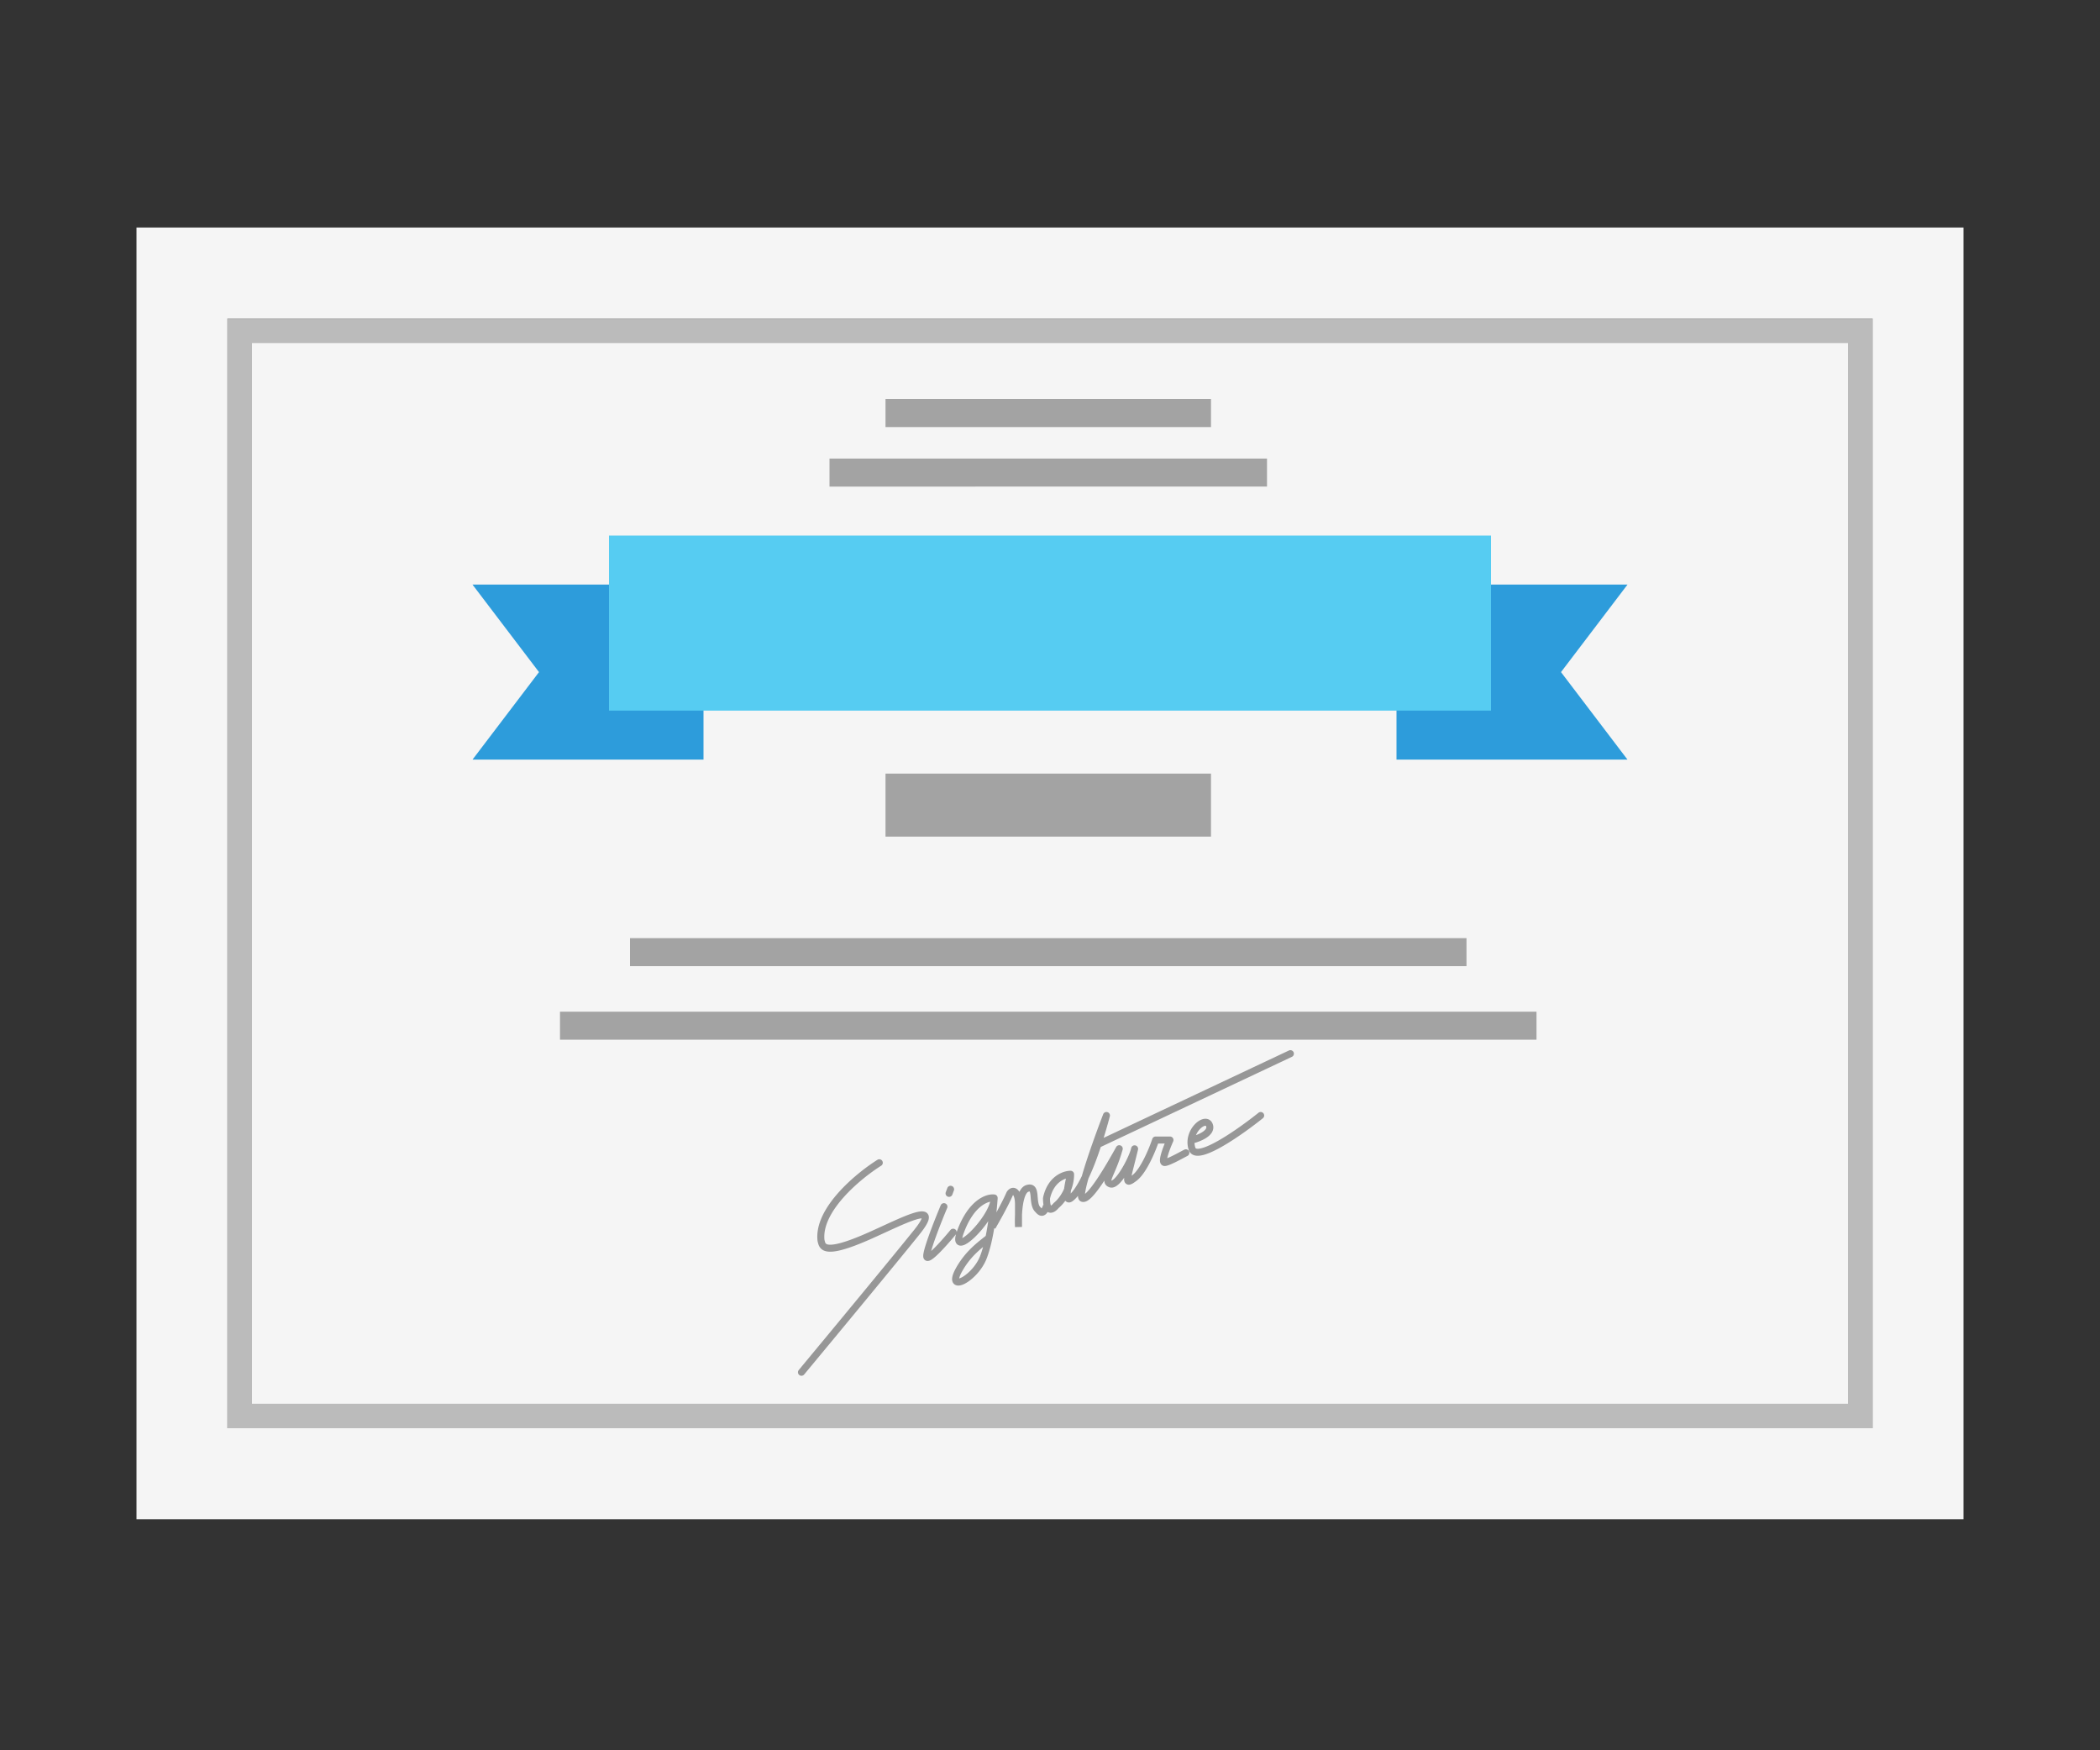
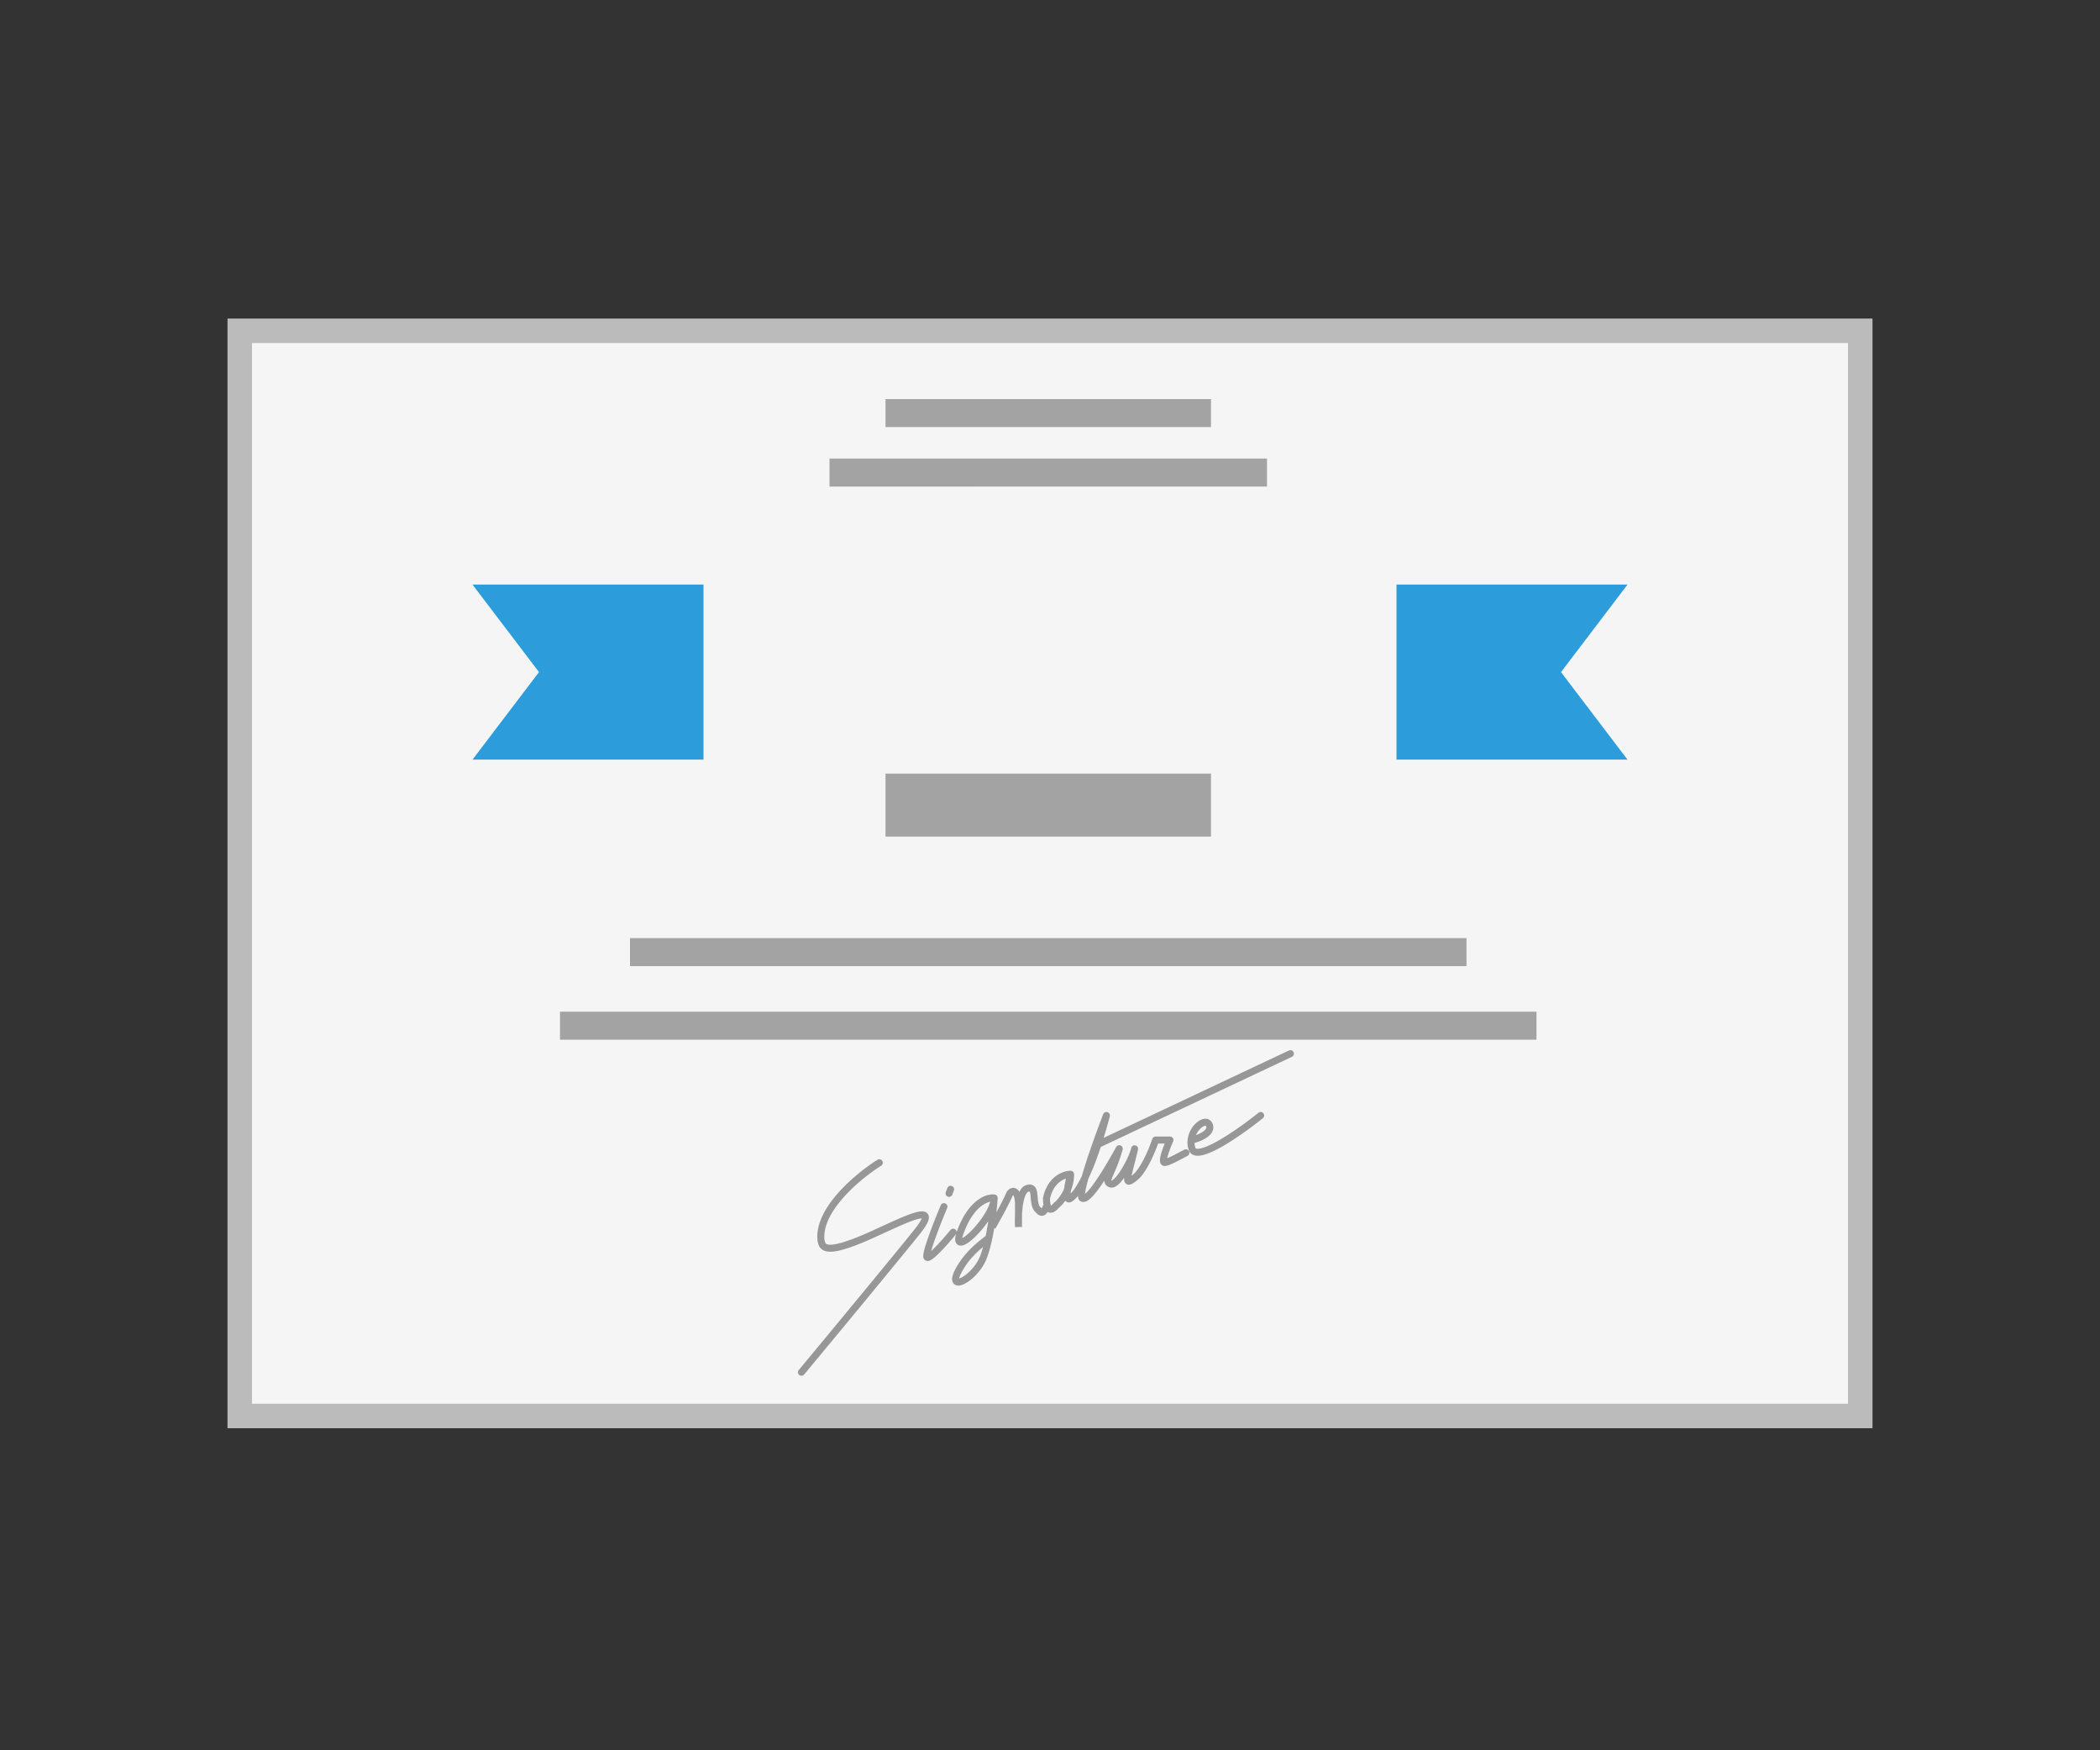
<svg xmlns="http://www.w3.org/2000/svg" width="600" height="500" viewBox="0 0 600 500" fill="none">
  <rect x="0" y="0" width="600" height="500" fill="#333333" stroke="none" />
-   <path fill-rule="evenodd" clip-rule="evenodd" d="M535 91H65v317h470V91zM39 65v369h522V65H39z" fill="#F5F5F5" />
  <path fill="#F5F5F5" stroke="#BBB" stroke-width="7" d="M68.5 94.5h463v310h-463z" />
  <path fill="#A3A3A3" d="M253 114h93v8h-93zM237 131h125v8H237zM180 268h239v8H180zM160 289h279v8H160zM253 221h93v18h-93z" />
-   <path d="M135 167h66v50h-66l19-25-19-25zM465 167h-66v50h66l-19-25 19-25z" fill="#2D9CDB" />
-   <path fill="#56CCF2" d="M174 153h252v50H174z" />
+   <path d="M135 167h66v50h-66l19-25-19-25M465 167h-66v50h66l-19-25 19-25z" fill="#2D9CDB" />
  <path d="M305.881 335.45h1a1 1 0 0 0-1-1v1zM299 342.31l-.978-.208a.967.967 0 0 0-.022.208h1zm2.782 2.044-.617-.787a1.003 1.003 0 0 0-.167.165l.784.622zm4.099-2.044.59.808-.59-.808zm10.247-23.647.966.259a1 1 0 0 0-1.899-.619l.933.36zm-6.88 23.647.418-.908-.418.908zm10.54-14.159.963.27a1 1 0 0 0-1.837-.755l.874.485zm-2.488 10.072.335-.942-.335.942zm6.88-10.072.979.207a1.001 1.001 0 0 0-1.951-.439l.972.232zm0 8.32.611.793-.611-.793zm6.002-10.802v-1a1 1 0 0 0-.948.683l.948.317zm4.1 0 .913.408a.999.999 0 0 0-.913-1.408v1zm4.994 4.54a1 1 0 0 0-.912-1.78l.912 1.78zm1.064-5.511a1 1 0 1 0 .473 1.943l-.473-1.943zm5.214-3.262.938-.346-.938.346zm-4.977 6.715-.952.309.952-.309zm20.243-8.708a1 1 0 1 0-1.252-1.56l1.252 1.56zm8.291-17.539a.999.999 0 1 0-.853-1.808l.853 1.808zM288.5 341l-.832-.555-.051.077-.036.084.919.394zm2.5 9.5-.999.05 1.999-.05h-1zm2.5-11 .316.949-.316-.949zm3 6 .707-.707-.707.707zm-44.715-12.503a1 1 0 0 0-1.065-1.692l1.065 1.692zm-17.213 21.342-.994.109a.932.932 0 0 0 .025.14l.969-.249zm27.367-2.336.78.626-.78-.626zm-33.708 39.358a1 1 0 1 0 1.538 1.278l-1.538-1.278zm42.389-46.269a1 1 0 1 0-1.844-.775l1.844.775zm2.486 7.546a1 1 0 1 0-1.546-1.269l1.546 1.269zm10.939-10.415h1a1 1 0 0 0-.876-.992l-.124.992zm-9.662 9.78.94.341-.94-.341zm6.588 7.153.932.361-.932-.361zm-6.588 2.919.855.518-.855-.518zm-1.846-21.982a1 1 0 0 0-1.872-.704l1.872.704zm-2.311.464a1 1 0 0 0 1.872.704l-1.872-.704zm35.655-6.107c-2.228 0-6.579 1.655-7.859 7.652l1.956.417c1.063-4.98 4.52-6.069 5.903-6.069v-2zm-4.883 9.282a3.036 3.036 0 0 1-.61.596c-.227.157-.269.104-.171.121.185.033.139.166.021-.141-.124-.323-.238-.936-.238-1.998h-2c0 1.157.118 2.055.371 2.714.258.675.734 1.26 1.498 1.395.678.12 1.274-.182 1.655-.444a5.044 5.044 0 0 0 1.041-.999l-1.567-1.244zm1.4 1.409c1.007-.788 2.549-2.517 3.536-4.932l-1.851-.757c-.851 2.083-2.176 3.533-2.918 4.115l1.233 1.574zm3.536-4.932c.56-1.37.947-2.973.947-4.759h-2c0 1.494-.323 2.84-.798 4.002l1.851.757zm-1.021-5.01c-.327 1.257-.715 3.02-.897 4.51l1.985.243c.168-1.369.533-3.038.848-4.251l-1.936-.502zm-.897 4.51c-.111.911-.169 1.884.005 2.568.08.311.293.906.921 1.144.642.243 1.214-.073 1.529-.303l-1.181-1.615c-.179.131.009-.086.361.048.336.127.351.401.308.232-.029-.114-.053-.332-.048-.673.006-.328.037-.721.09-1.158l-1.985-.243zm2.455 3.409c1.27-.929 2.774-2.86 4.477-6.389l-1.801-.869c-1.657 3.434-2.987 5.007-3.857 5.643l1.181 1.615zm4.477-6.389c1.132-2.346 2.37-5.438 3.693-9.487l-1.902-.621c-1.302 3.988-2.508 6.993-3.592 9.239l1.801.869zm3.693-9.487a164.031 164.031 0 0 0 2.453-8.32l-1.931-.519a161.288 161.288 0 0 1-2.424 8.218l1.902.621zm-5.811 15.977c.668.307 1.328.082 1.772-.161.465-.255.931-.656 1.377-1.11.901-.918 1.911-2.255 2.926-3.746 2.04-2.996 4.218-6.788 5.758-9.566l-1.749-.97c-1.535 2.769-3.676 6.494-5.662 9.41-.997 1.465-1.927 2.683-2.7 3.471-.392.399-.697.639-.912.757-.237.13-.166.01.026.098l-.836 1.817zm9.996-15.338c-1.005 3.576-2.103 5.829-2.744 7.389-.159.388-.3.756-.397 1.093-.095.331-.168.695-.148 1.061.022.394.154.787.449 1.12.276.312.633.498.978.621l.671-1.884c-.167-.059-.181-.096-.153-.064.047.053.053.109.052.095-.002-.042.005-.158.073-.395.066-.23.173-.517.325-.887.603-1.468 1.774-3.886 2.819-7.609l-1.925-.54zm-1.862 11.284c.585.209 1.152.077 1.594-.133.44-.209.853-.537 1.228-.901.754-.731 1.519-1.773 2.215-2.881 1.388-2.211 2.649-4.929 3.078-6.56l-1.934-.509c-.36 1.367-1.513 3.895-2.838 6.006-.661 1.052-1.327 1.939-1.914 2.509-.295.286-.528.451-.692.529-.162.077-.155.024-.066.056l-.671 1.884zm8.115-10.475c.03-.114.057-.225.08-.332l-1.957-.414a4.388 4.388 0 0 1-.057.237l1.934.509zm-1.871-.771-.068.284 1.945.465.068-.285-1.945-.464zm-.068.283c-.5 2.087-.942 3.775-1.282 5.124-.331 1.316-.58 2.365-.654 3.087-.034.335-.052.765.086 1.146.079.215.227.466.496.65.274.186.568.231.809.219.418-.022.81-.224 1.096-.394.323-.192.691-.456 1.1-.77l-1.221-1.585a9.89 9.89 0 0 1-.9.636c-.255.151-.283.121-.178.115.085-.004.25.01.419.125a.676.676 0 0 1 .258.318c.029.078-.006.043.025-.256.056-.548.262-1.444.604-2.803.334-1.327.783-3.044 1.287-5.146l-1.945-.466zm1.651 9.062c1.484-1.144 2.837-3.337 3.902-5.447a46.822 46.822 0 0 0 2.438-5.83l-1.897-.635a44.78 44.78 0 0 1-2.327 5.564c-1.06 2.101-2.245 3.922-3.337 4.763l1.221 1.585zm5.391-10.595h4.1v-2h-4.1v2zm3.186-1.407c-.497 1.115-1.176 2.796-1.584 4.205-.199.686-.361 1.397-.369 1.965-.004.265.021.657.224 1.008.113.196.289.39.544.518.253.126.512.151.734.129l-.199-1.99a.704.704 0 0 1 .652.342c.073.127.043.181.045.021.004-.283.098-.775.29-1.436.372-1.284 1.011-2.872 1.49-3.947l-1.827-.815zm-.451 7.825c.447-.044.977-.228 1.469-.428a25.115 25.115 0 0 0 1.678-.774c1.128-.563 2.415-1.268 3.212-1.676l-.912-1.78c-.911.467-2.04 1.091-3.193 1.666a23.57 23.57 0 0 1-1.539.712c-.476.193-.776.276-.914.29l.199 1.99zm7.896-6.446c1.062-.258 2.632-.797 3.859-1.603.612-.401 1.212-.917 1.594-1.566.404-.688.548-1.512.226-2.382l-1.876.693c.088.239.065.438-.075.676-.162.276-.482.589-.967.908-.966.634-2.295 1.103-3.234 1.331l.473 1.943zm5.679-5.551c-.197-.534-.541-.98-1.041-1.247-.49-.262-1.023-.295-1.505-.211-.933.163-1.857.786-2.598 1.576-1.499 1.599-2.668 4.338-1.723 7.252l1.903-.618c-.665-2.049.142-4.054 1.279-5.266.576-.614 1.134-.913 1.482-.973.159-.028.216.002.22.004.003.002.013.007.029.027a.521.521 0 0 1 .078.149l1.876-.693zm-6.867 7.37c.269.827.866 1.361 1.645 1.583.707.201 1.511.132 2.294-.047 1.579-.361 3.533-1.281 5.547-2.424 4.058-2.303 8.687-5.704 11.709-8.129l-1.252-1.56c-2.981 2.392-7.517 5.72-11.444 7.95-1.979 1.123-3.724 1.92-5.006 2.213-.647.148-1.065.14-1.301.073-.166-.047-.236-.111-.289-.277l-1.903.618zm-24.43-10.157a306.859 306.859 0 0 0-3.177 8.642l1.887.661a308.297 308.297 0 0 1 3.156-8.583l-1.866-.72zm-3.177 8.642c-1.104 3.152-2.175 6.396-2.933 9.078l1.925.543c.741-2.624 1.797-5.824 2.895-8.96l-1.887-.661zm-2.933 9.078c-.472 1.67-.832 3.157-.997 4.277-.082.553-.125 1.074-.09 1.504.017.214.057.462.157.698.102.239.302.545.675.717l.836-1.817a.647.647 0 0 1 .33.318c.017.038.003.026-.005-.077-.016-.204.001-.548.075-1.051.146-.99.478-2.377.944-4.026l-1.925-.543zm4.303-7.843.729-.344-.853-1.809-.729.344.853 1.809zm.729-.344 54.994-25.932-.853-1.808-54.994 25.931.853 1.809zm-29.753 23.168c1.165-1.998 3.828-6.746 5.055-9.61l-1.838-.788c-1.173 2.737-3.777 7.388-4.945 9.39l1.728 1.008zm4.968-9.449c.171-.257.262-.249.197-.235-.119.027-.172-.049-.111.012.084.085.239.312.368.78.127.455.214 1.08.214 1.888h2c0-.942-.1-1.754-.286-2.424-.183-.657-.466-1.243-.882-1.658-.439-.439-1.055-.702-1.736-.55-.628.139-1.099.584-1.428 1.077l1.664 1.11zM290 344v3.063h2V344h-2zm0 3.063v3.437h2v-3.437h-2zm1.999 3.387a35.563 35.563 0 0 1 0-3.34l-1.998-.093a37.984 37.984 0 0 0 0 3.533l1.998-.1zm0-3.34c.074-1.608.263-3.27.625-4.575.181-.654.393-1.171.624-1.537.233-.369.434-.505.568-.549l-.632-1.898c-.729.243-1.253.787-1.626 1.378-.376.594-.652 1.316-.862 2.072-.419 1.513-.617 3.345-.695 5.016l1.998.093zm1.817-6.661c.28-.093.391-.076.4-.074l-.01-.003c-.008-.003-.016-.008-.023-.012-.017-.011-.019-.018-.01-.006.025.034.08.133.135.357.054.217.093.488.127.822.064.615.11 1.511.253 2.289.145.791.425 1.705 1.105 2.385l1.414-1.414c-.246-.246-.43-.67-.552-1.333-.124-.677-.15-1.353-.23-2.132a8.133 8.133 0 0 0-.175-1.097c-.086-.348-.223-.737-.475-1.074a1.898 1.898 0 0 0-1.162-.742c-.472-.096-.959-.02-1.429.136l.632 1.898zm1.977 5.758c.045.046.09.096.185.198.081.088.188.2.309.31.217.198.607.512 1.134.587.627.09 1.176-.185 1.585-.647.375-.423.677-1.041.943-1.839l-1.898-.632c-.234.702-.432 1.021-.542 1.145-.048.054-.051.04-.002.018a.376.376 0 0 1 .197-.024c.09.012.074.045-.069-.085a3.601 3.601 0 0 1-.193-.195c-.06-.065-.155-.17-.235-.25l-1.414 1.414zm-45.073-14.902c-3.215 2.022-7.703 5.461-11.281 9.516-3.539 4.01-6.388 8.848-5.861 13.627l1.988-.219c-.429-3.891 1.909-8.161 5.372-12.085 3.424-3.879 7.753-7.2 10.847-9.147l-1.065-1.692zm-17.117 23.283c.075.289.201 1.03.586 1.628.455.705 1.203 1.185 2.327 1.319 1.063.127 2.491-.049 4.444-.599 1.968-.554 4.548-1.512 7.946-3.022l-.812-1.828c-3.352 1.49-5.835 2.407-7.676 2.925-1.858.524-2.988.619-3.666.538-.617-.073-.793-.28-.881-.416-.157-.245-.191-.502-.331-1.044l-1.937.499zm15.303-.674c2.315-1.029 4.883-2.241 7.124-3.247 2.298-1.032 4.34-1.888 5.835-2.324.762-.222 1.286-.305 1.595-.292.151.006.166.033.118.005a.417.417 0 0 1-.18-.239c-.015-.059.011-.034-.035.137-.044.163-.138.4-.312.724-.349.648-.956 1.533-1.892 2.699l1.56 1.252c.967-1.205 1.66-2.199 2.093-3.004.217-.404.384-.788.481-1.148.096-.354.145-.755.044-1.152a1.592 1.592 0 0 0-.753-.997c-.339-.198-.715-.262-1.042-.275-.646-.027-1.428.134-2.236.37-1.646.479-3.805 1.391-6.095 2.419-2.346 1.053-4.751 2.192-7.117 3.244l.812 1.828zm12.253-2.537c-6.083 7.583-24.484 29.812-32.928 39.984l1.538 1.278c8.44-10.167 26.854-32.411 32.95-40.01l-1.56-1.252zm7.617-7.06c-.955 2.272-2.346 5.728-3.412 8.711-.532 1.488-.991 2.88-1.273 3.957-.14.533-.247 1.025-.29 1.426a2.946 2.946 0 0 0-.011.624c.019.169.077.536.371.829l1.412-1.416a.77.77 0 0 1 .202.348.199.199 0 0 1 .004.025 1.687 1.687 0 0 1 .01-.193c.028-.255.105-.635.236-1.136.26-.991.696-2.319 1.222-3.791 1.05-2.936 2.425-6.356 3.373-8.609l-1.844-.775zm-4.615 15.547c.563.562 1.286.315 1.515.222.321-.13.65-.35.952-.581.621-.474 1.367-1.181 2.128-1.961 1.532-1.569 3.243-3.556 4.35-4.906l-1.546-1.269c-1.088 1.326-2.759 3.265-4.235 4.778-.744.762-1.409 1.385-1.911 1.768-.259.198-.419.289-.49.318-.165.067.262-.172.649.215l-1.412 1.416zm20.008-18.633c-2.606-.325-7.599 1.795-10.726 10.432l1.88.681c2.962-8.18 7.3-9.29 8.598-9.129l.248-1.984zm-10.726 10.432c-.378 1.042-.585 1.934-.519 2.626.034.362.153.782.48 1.111.345.347.78.454 1.157.447.662-.013 1.354-.377 1.936-.763.63-.418 1.32-.994 2.019-1.664a29.716 29.716 0 0 0 4.114-4.982c1.191-1.823 2.17-3.821 2.375-5.56l-1.986-.234c-.15 1.27-.921 2.952-2.064 4.7-1.125 1.722-2.534 3.396-3.824 4.632-.645.619-1.242 1.111-1.74 1.441-.249.166-.457.28-.622.351-.173.074-.249.079-.247.079.022 0 .168.01.302.144.114.116.1.206.091.11-.021-.224.047-.76.408-1.757l-1.88-.681zm11.562-8.785c.026-.219.04-.438.04-.655h-2c0 .131-.008.271-.026.421l1.986.234zm-1.958-.711c-.01.165-.02.341-.033.528l1.996.133c.013-.194.024-.377.033-.549l-1.996-.112zm-.033.528c-.165 2.482-.617 6.737-1.457 10.716l1.957.413c.864-4.097 1.326-8.45 1.496-10.996l-1.996-.133zm-1.457 10.716c-.415 1.965-.919 3.836-1.519 5.384l1.865.722c.653-1.686 1.184-3.671 1.611-5.693l-1.957-.413zm-1.519 5.384c-.566 1.462-1.503 2.825-2.537 3.932-1.039 1.115-2.123 1.914-2.936 2.292-.421.196-.67.232-.762.227-.032-.001.014-.006.088.044a.362.362 0 0 1 .14.17c.008.023-.046-.159.137-.71.171-.515.506-1.224 1.07-2.157l-1.711-1.036c-.606 1.002-1.022 1.853-1.257 2.562-.224.673-.341 1.38-.13 1.993.116.335.327.631.636.838.299.201.628.279.925.294.568.029 1.168-.161 1.708-.412 1.108-.516 2.394-1.496 3.555-2.74 1.167-1.251 2.262-2.826 2.939-4.575l-1.865-.722zm-4.8 3.798c2.392-3.95 5.122-5.981 7.917-8.191l-1.24-1.569c-2.768 2.188-5.783 4.423-8.388 8.724l1.711 1.036zm-4.573-23.204-.439 1.168 1.872.704.439-1.168-1.872-.704z" fill="#979797" />
</svg>